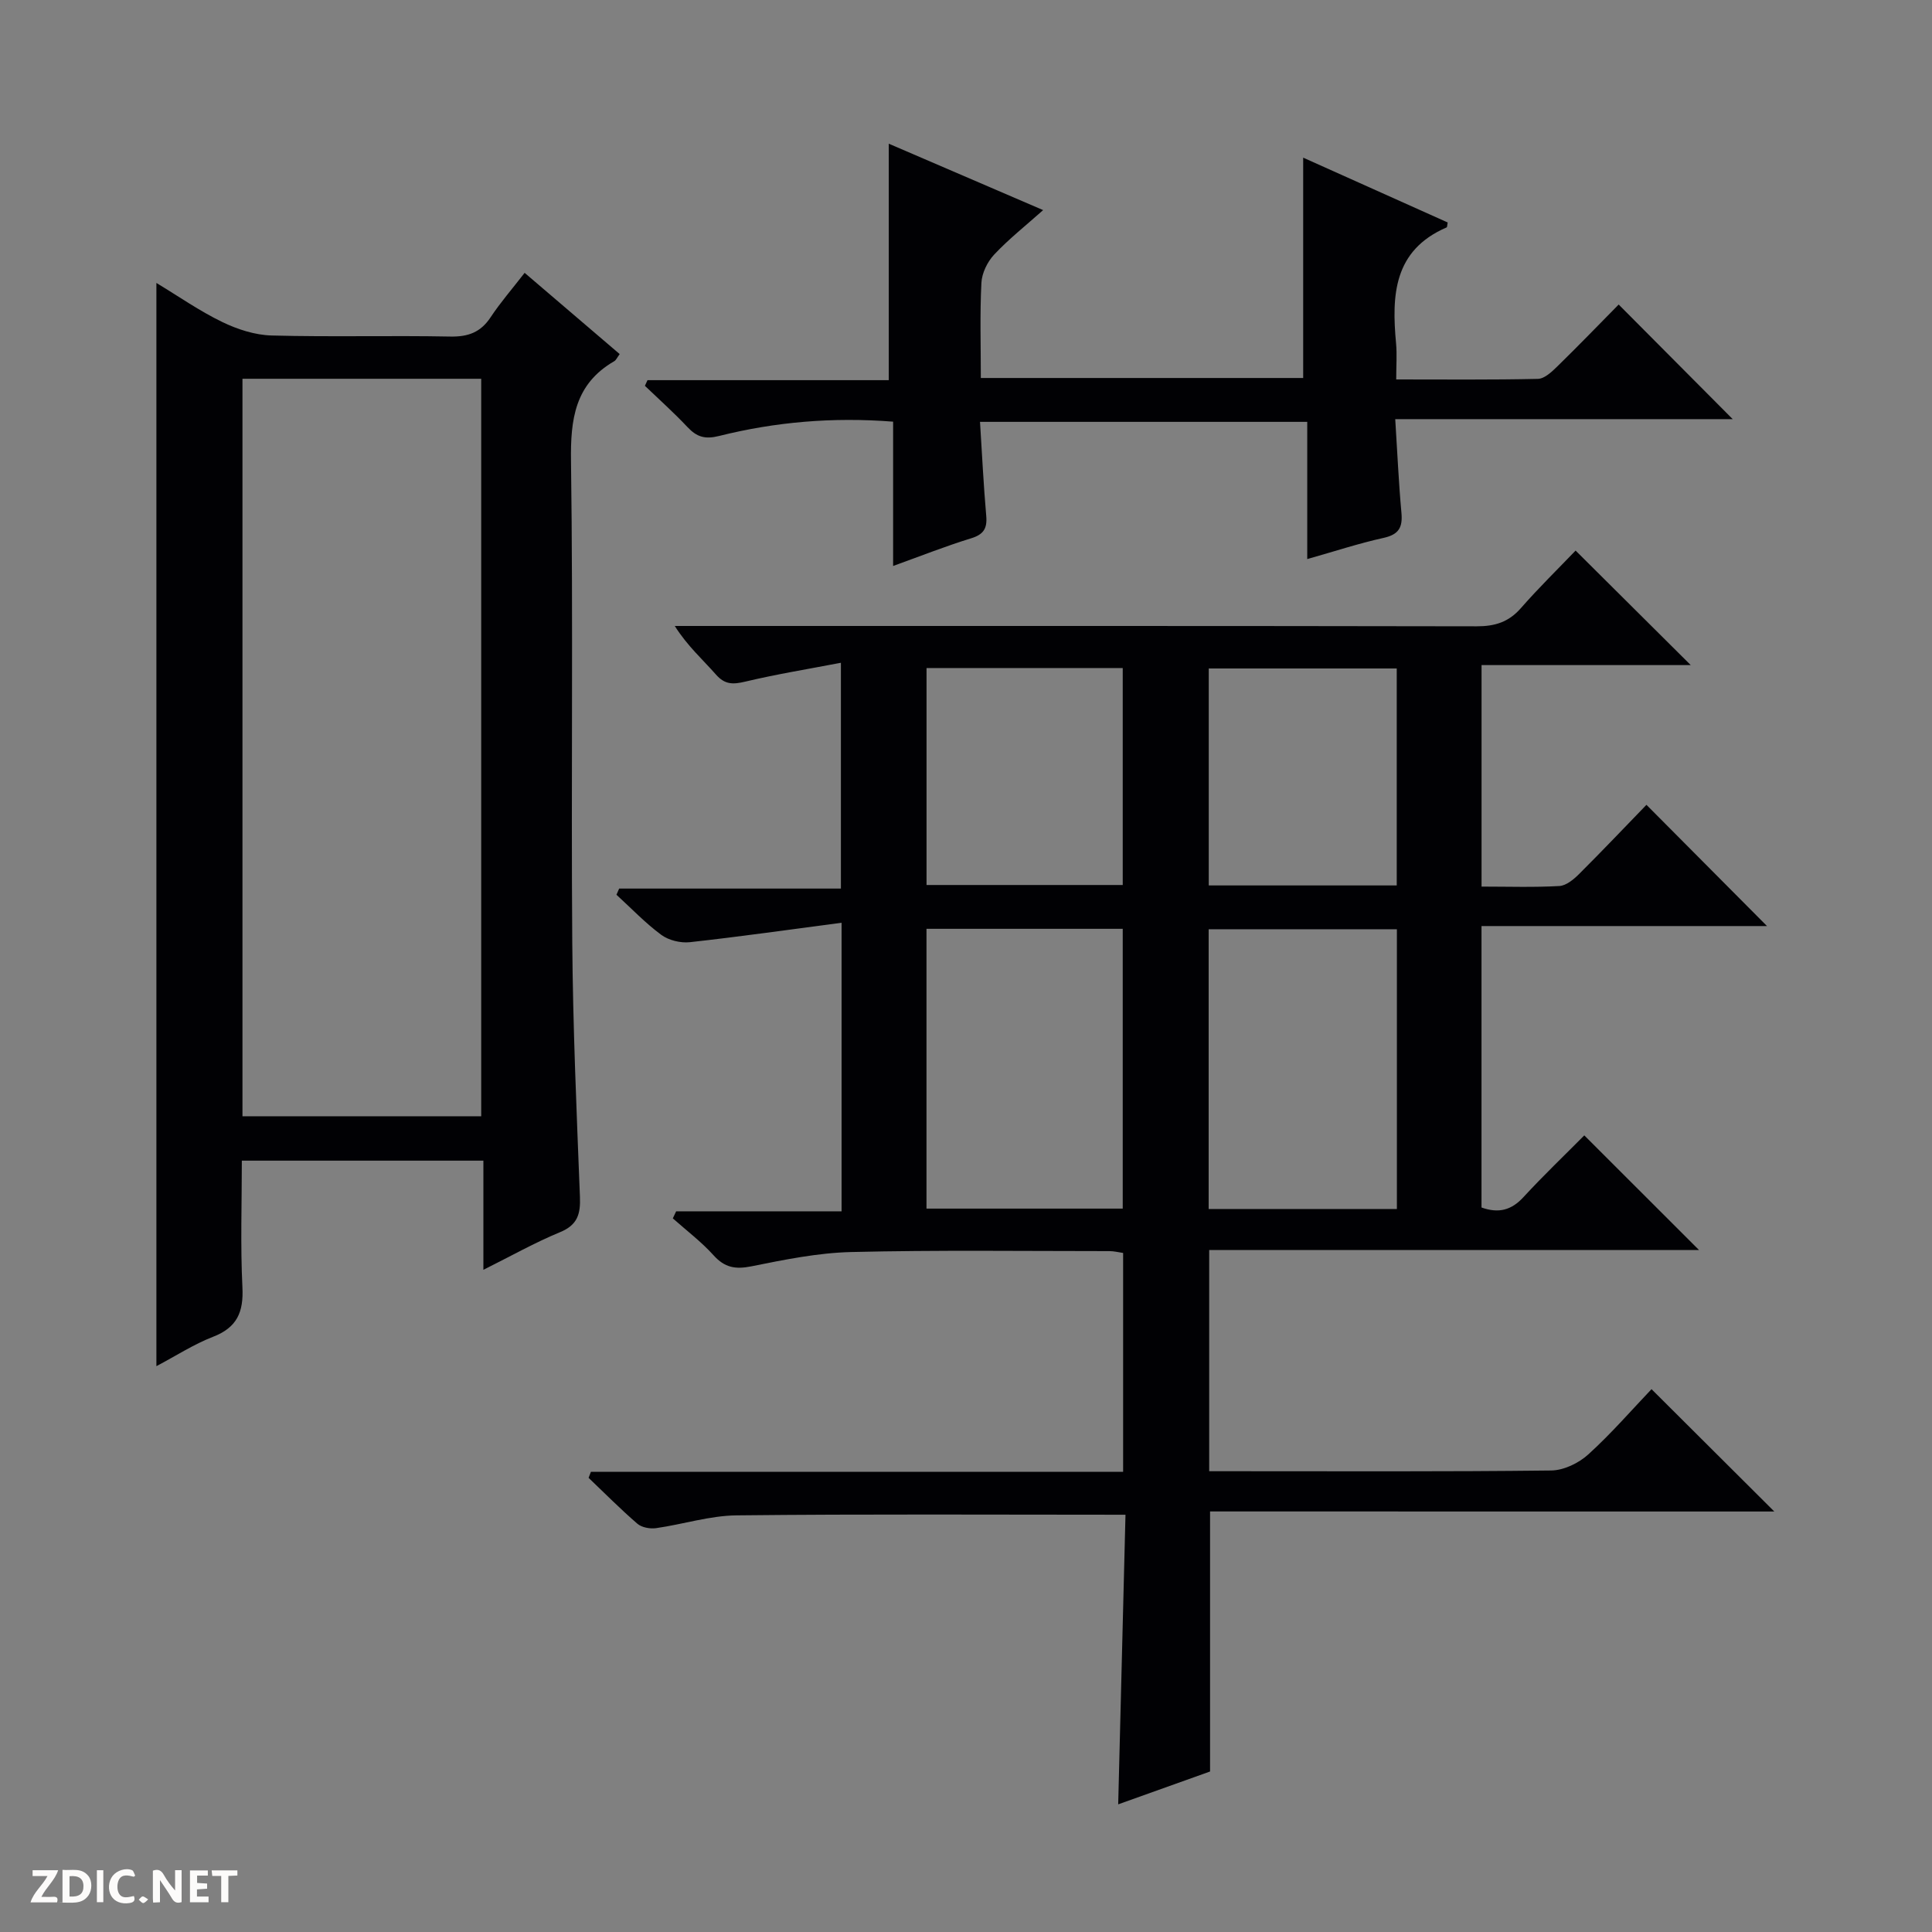
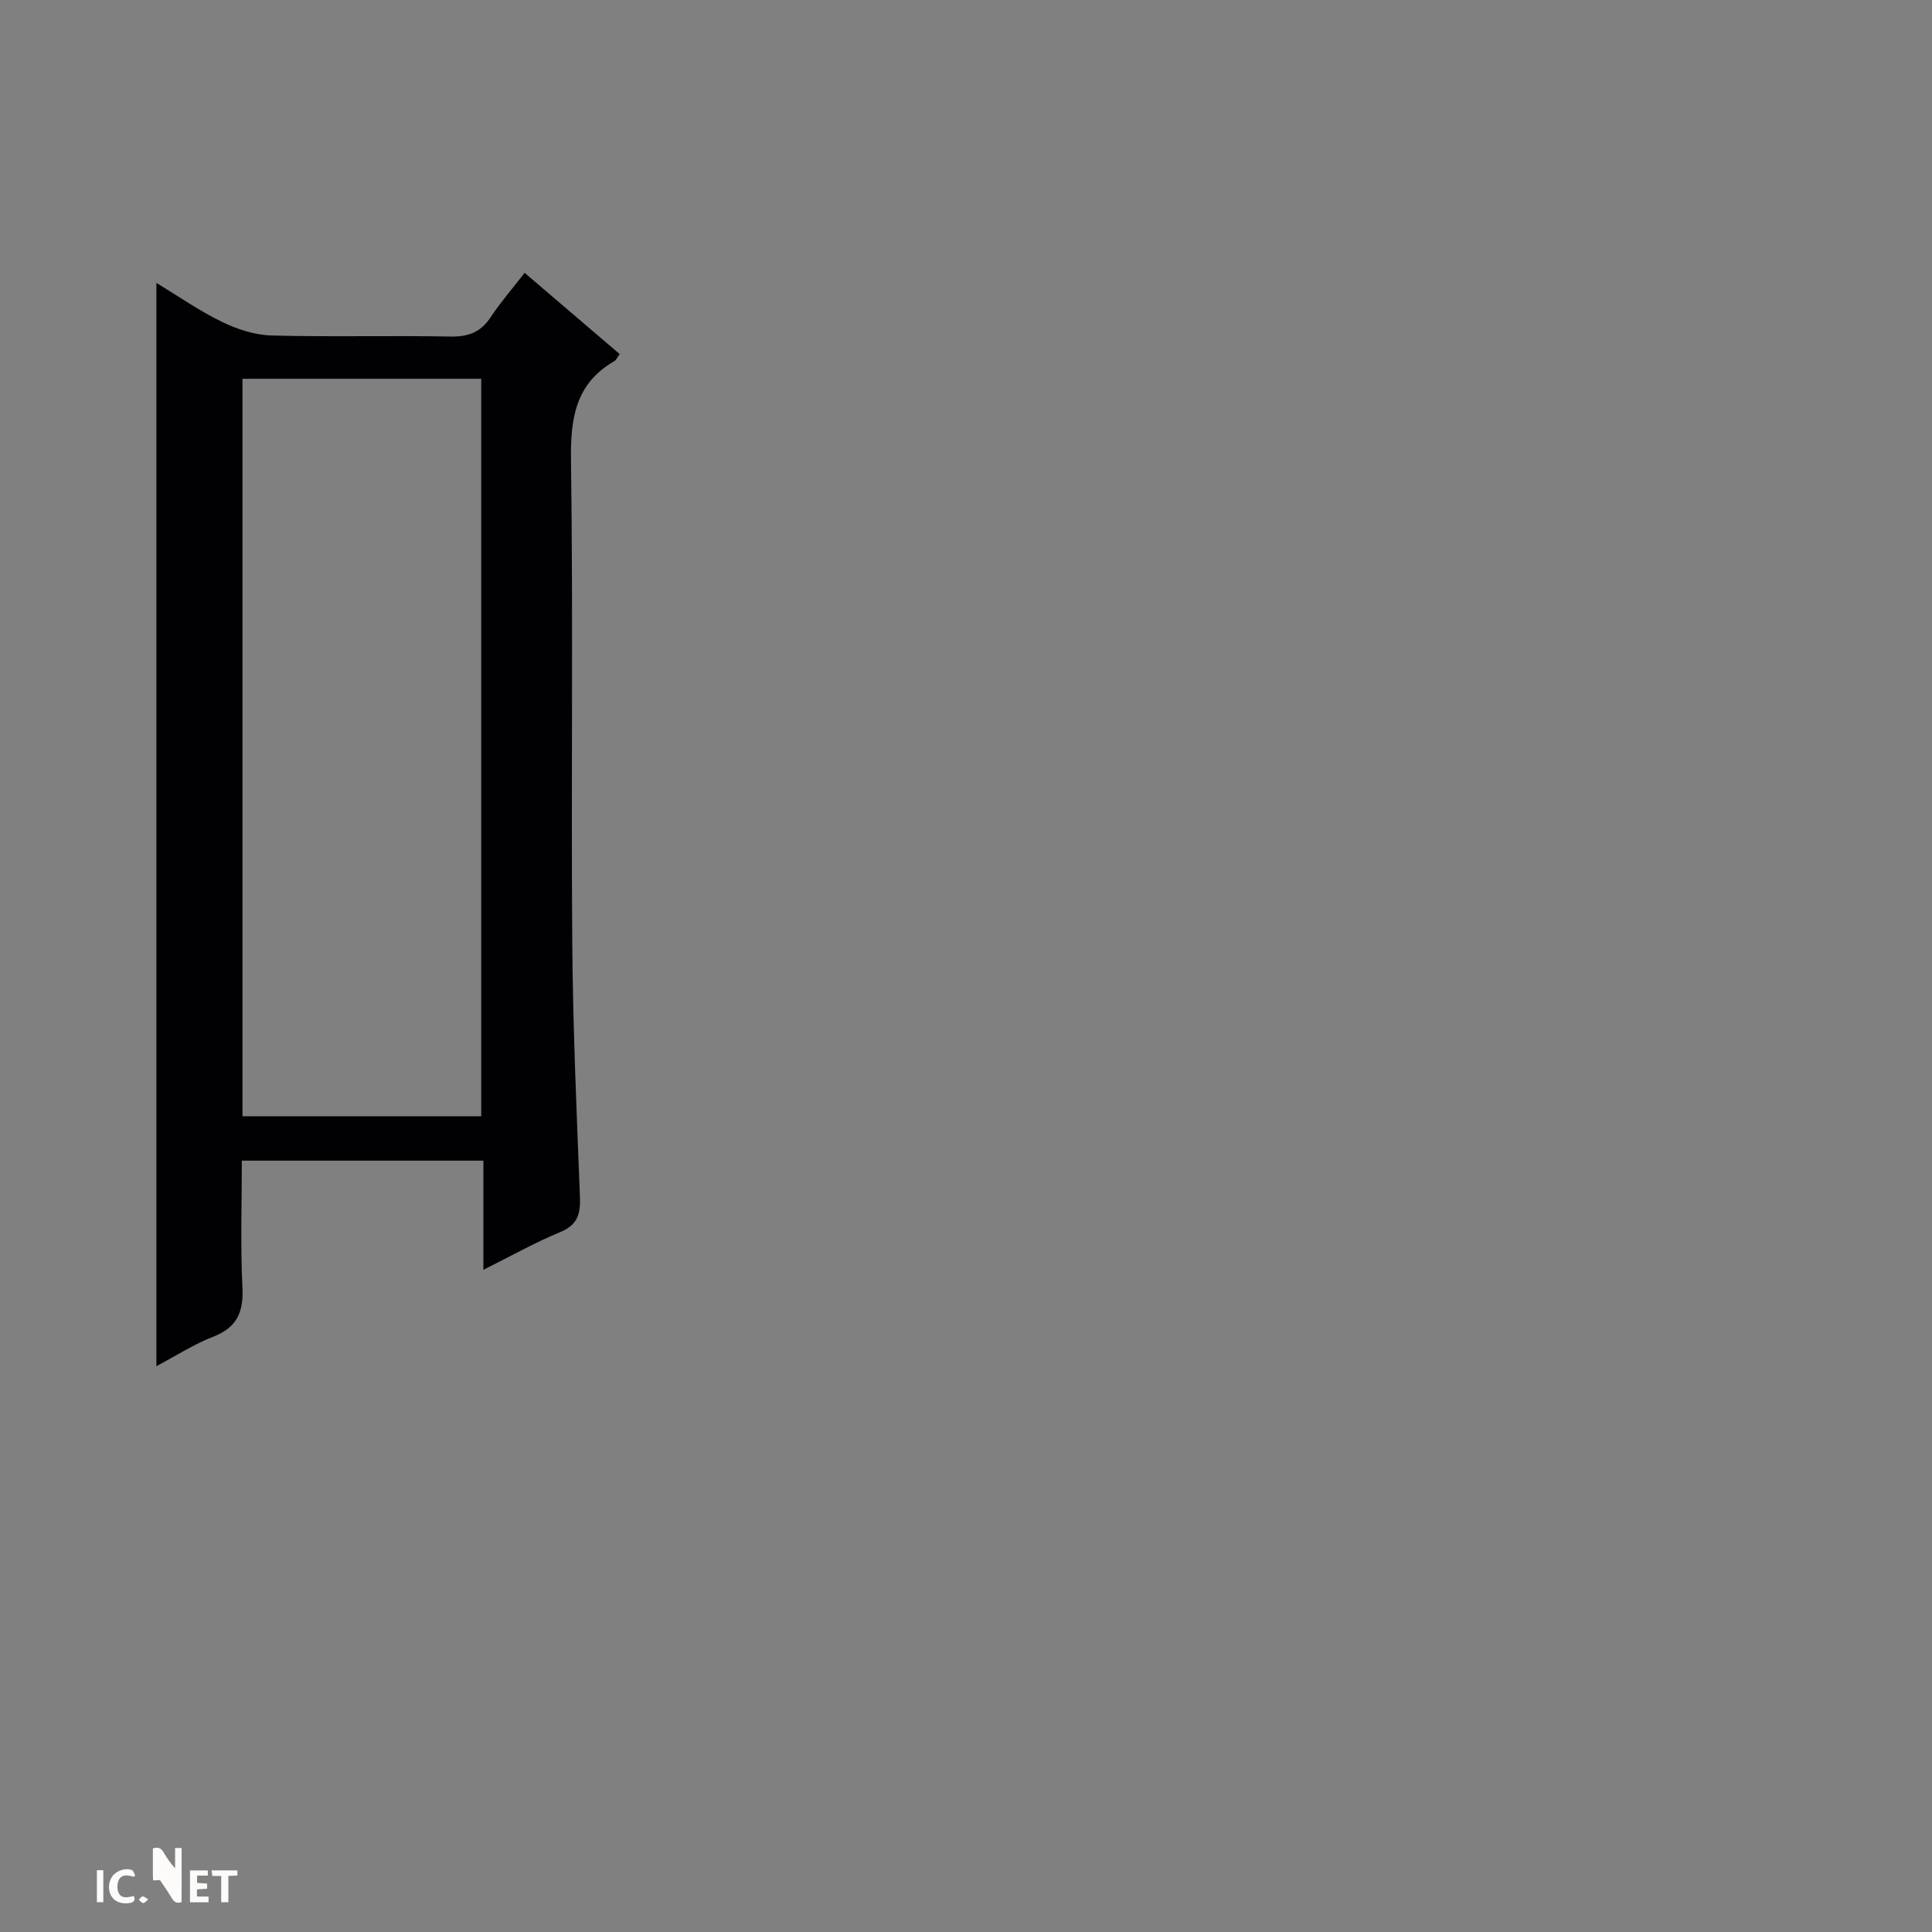
<svg xmlns="http://www.w3.org/2000/svg" enable-background="new 0 0 400 400" viewBox="0 0 400 400">
  <rect x="0" y="0" width="400" height="400" fill="#808080" stroke="none" />
  <g fill="#fcfbfa">
-     <path d="m37.59 393.81c-.92.31-1.52.05-2-.78-.7-1.2-1.52-2.34-2.47-3.78v4.59c-.55.03-.95.05-1.41.07-.03-.37-.06-.64-.06-.91 0-1.91 0-3.81 0-5.7 1.13-.41 1.77-.03 2.29.91.62 1.11 1.38 2.14 2.31 3.19v-4.2h1.35v6.61z" />
-     <path d="m12.94 393.88v-6.75c1.9.19 3.93-.54 5.37 1.29.8 1.01.78 2.88.03 3.97-1.37 1.97-3.4 1.51-6.4 1.49m2.45-1.22c2.04.12 2.92-.58 2.89-2.21-.03-1.51-.98-2.19-2.89-2z" />
-     <path d="m11.81 393.87h-5.49c.68-2.18 2.47-3.48 3.51-5.45h-3.08v-1.21h5.29c-.71 2.13-2.44 3.48-3.47 5.51.86 0 1.63.04 2.39-.01.79-.05 1.14.21.85 1.16" />
+     <path d="m37.59 393.81c-.92.31-1.52.05-2-.78-.7-1.2-1.52-2.34-2.47-3.78c-.55.03-.95.05-1.41.07-.03-.37-.06-.64-.06-.91 0-1.91 0-3.81 0-5.7 1.13-.41 1.77-.03 2.29.91.62 1.11 1.38 2.14 2.31 3.19v-4.2h1.35v6.61z" />
    <path d="m39.33 393.86v-6.61h3.7v1.07h-2.22v1.52c.68.04 1.34.09 2.07.13v1.07c-.72.05-1.38.09-2.1.14v1.48h2.4v1.19h-3.85z" />
    <path d="m27.71 388.56c-1.15-.3-2.46-.61-3.1.64-.37.73-.41 1.93-.06 2.67.63 1.35 1.99.93 3.17.68.35.94-.01 1.32-.93 1.46-1.62.25-3.05-.27-3.76-1.48-.73-1.24-.6-3.03.31-4.17.88-1.11 2.71-1.7 4-1.16.32.13.44.74.65 1.12-.1.08-.19.16-.28.24" />
    <path d="m49.15 387.24v1.07c-.59.02-1.17.05-1.87.08v5.44h-1.48v-5.44h-1.85c-.05-.4-.08-.73-.13-1.15z" />
    <path d="m20.06 387.21h1.33v6.62h-1.33z" />
    <path d="m30.68 393.25c-.39.38-.8.79-1.05.76-.32-.05-.6-.45-.9-.7.26-.24.51-.64.8-.67.29-.04.62.3 1.15.61" />
  </g>
-   <path d="m250.53 312.93v53.84c-5.88 2.1-12.35 4.41-19.02 6.8.51-20.31 1.01-40.17 1.51-59.96-27.33 0-53.93-.16-80.52.13-5.57.06-11.11 1.86-16.69 2.65-1.24.17-2.95-.14-3.85-.92-3.5-3.02-6.75-6.31-10.1-9.5.16-.41.32-.83.48-1.24h110.19c0-15.5 0-30.24 0-45.32-.96-.14-1.89-.38-2.83-.38-17.83 0-35.66-.24-53.48.19-6.91.17-13.84 1.59-20.65 2.96-3.3.66-5.52.28-7.82-2.27-2.53-2.81-5.61-5.13-8.45-7.66.23-.49.46-.98.69-1.46h34.25c0-19.97 0-39.19 0-59.74-10.76 1.41-21.07 2.88-31.41 4.02-1.92.21-4.38-.38-5.92-1.52-3.32-2.45-6.21-5.5-9.28-8.3.19-.43.38-.85.56-1.28h45.91c0-15.55 0-30.42 0-46.75-6.73 1.29-13.31 2.36-19.79 3.9-2.52.6-4.22.66-6.08-1.46-2.72-3.1-5.85-5.84-8.53-10.06h5.55c53.49 0 106.98-.03 160.47.07 3.78.01 6.64-.87 9.17-3.77 3.71-4.24 7.76-8.19 11.32-11.91 8.25 8.21 16 15.92 23.84 23.71-14.02 0-28.5 0-43.31 0v45.86c5.55 0 10.84.18 16.11-.12 1.41-.08 2.96-1.36 4.07-2.47 4.83-4.81 9.52-9.76 13.96-14.34 8.61 8.66 16.8 16.89 24.96 25.1-19.14 0-38.96 0-59.11 0v58.27c3.58 1.27 6.21.54 8.68-2.14 4.15-4.51 8.59-8.74 12.6-12.79 8.07 8.07 15.81 15.8 23.75 23.73-33.65 0-67.35 0-101.41 0v45.8h4.82c22 0 43.99.11 65.98-.15 2.61-.03 5.7-1.52 7.68-3.32 4.78-4.34 9.04-9.26 13.1-13.52 8.84 8.81 17.12 17.06 25.42 25.33-38.64-.01-77.69-.01-116.82-.01zm-18.08-62.7c0-19.56 0-38.75 0-57.93-13.77 0-27.16 0-40.63 0v57.93zm56.76.08c0-19.65 0-38.84 0-57.92-13.26 0-26.14 0-38.97 0v57.92zm-56.76-67.08c0-15.23 0-30.09 0-44.92-13.77 0-27.16 0-40.62 0v44.92zm56.73.09c0-15.36 0-30.2 0-44.92-13.28 0-26.15 0-38.92 0v44.92z" fill="#010104" />
  <path d="m32.38 282.85c0-74.81 0-149.19 0-224.27 4.65 2.81 8.96 5.83 13.64 8.09 3.14 1.52 6.78 2.7 10.22 2.79 12.32.33 24.65-.02 36.98.22 3.72.07 6.3-.88 8.36-4 2.01-3.04 4.42-5.81 7.04-9.19 6.67 5.7 13.17 11.25 19.68 16.82-.53.71-.74 1.26-1.14 1.48-8.13 4.71-9.07 11.98-8.94 20.71.46 33.14.01 66.3.26 99.45.13 17.62.9 35.24 1.59 52.85.14 3.56-.5 5.82-4.12 7.31-5.19 2.14-10.11 4.92-15.87 7.79 0-7.91 0-15.1 0-22.6-16.79 0-33.03 0-50.01 0 0 8.71-.31 17.49.12 26.22.26 5.15-1.12 8.34-6.11 10.26-3.99 1.55-7.64 3.93-11.7 6.07zm17.82-51.74h49.43c0-51.22 0-101.95 0-152.69-16.66 0-33.02 0-49.43 0z" fill="#010104" />
-   <path d="m289.07 78.56c10.09 0 19.72.1 29.34-.12 1.37-.03 2.88-1.47 4.01-2.57 4.39-4.29 8.66-8.71 12.71-12.82 8.03 8.06 15.75 15.83 23.61 23.73-22.77 0-45.92 0-69.87 0 .44 6.91.71 13.15 1.28 19.37.28 3.02-.52 4.51-3.68 5.21-5.12 1.13-10.12 2.78-15.82 4.39 0-9.89 0-18.98 0-28.41-22.69 0-44.89 0-67.75 0 .42 6.65.73 13.08 1.29 19.48.23 2.62-.57 3.85-3.16 4.64-5.21 1.6-10.3 3.62-16.12 5.72 0-10.22 0-19.92 0-29.88-12.57-.98-24.42.06-36.06 2.97-2.9.72-4.58.2-6.49-1.82-2.81-2.99-5.88-5.73-8.84-8.57.18-.39.36-.78.54-1.17h49.95c0-16.67 0-32.68 0-48.96 10.17 4.37 20.66 8.89 31.96 13.75-3.67 3.27-7.14 6.01-10.13 9.2-1.41 1.5-2.55 3.84-2.65 5.86-.33 6.45-.12 12.92-.12 19.7h66.74c0-15.14 0-30.15 0-45.62 9.82 4.4 19.88 8.92 29.92 13.42-.11.5-.08.97-.24 1.03-10.99 4.75-11.37 14.06-10.45 24 .21 2.28.03 4.6.03 7.47z" fill="#010104" />
</svg>